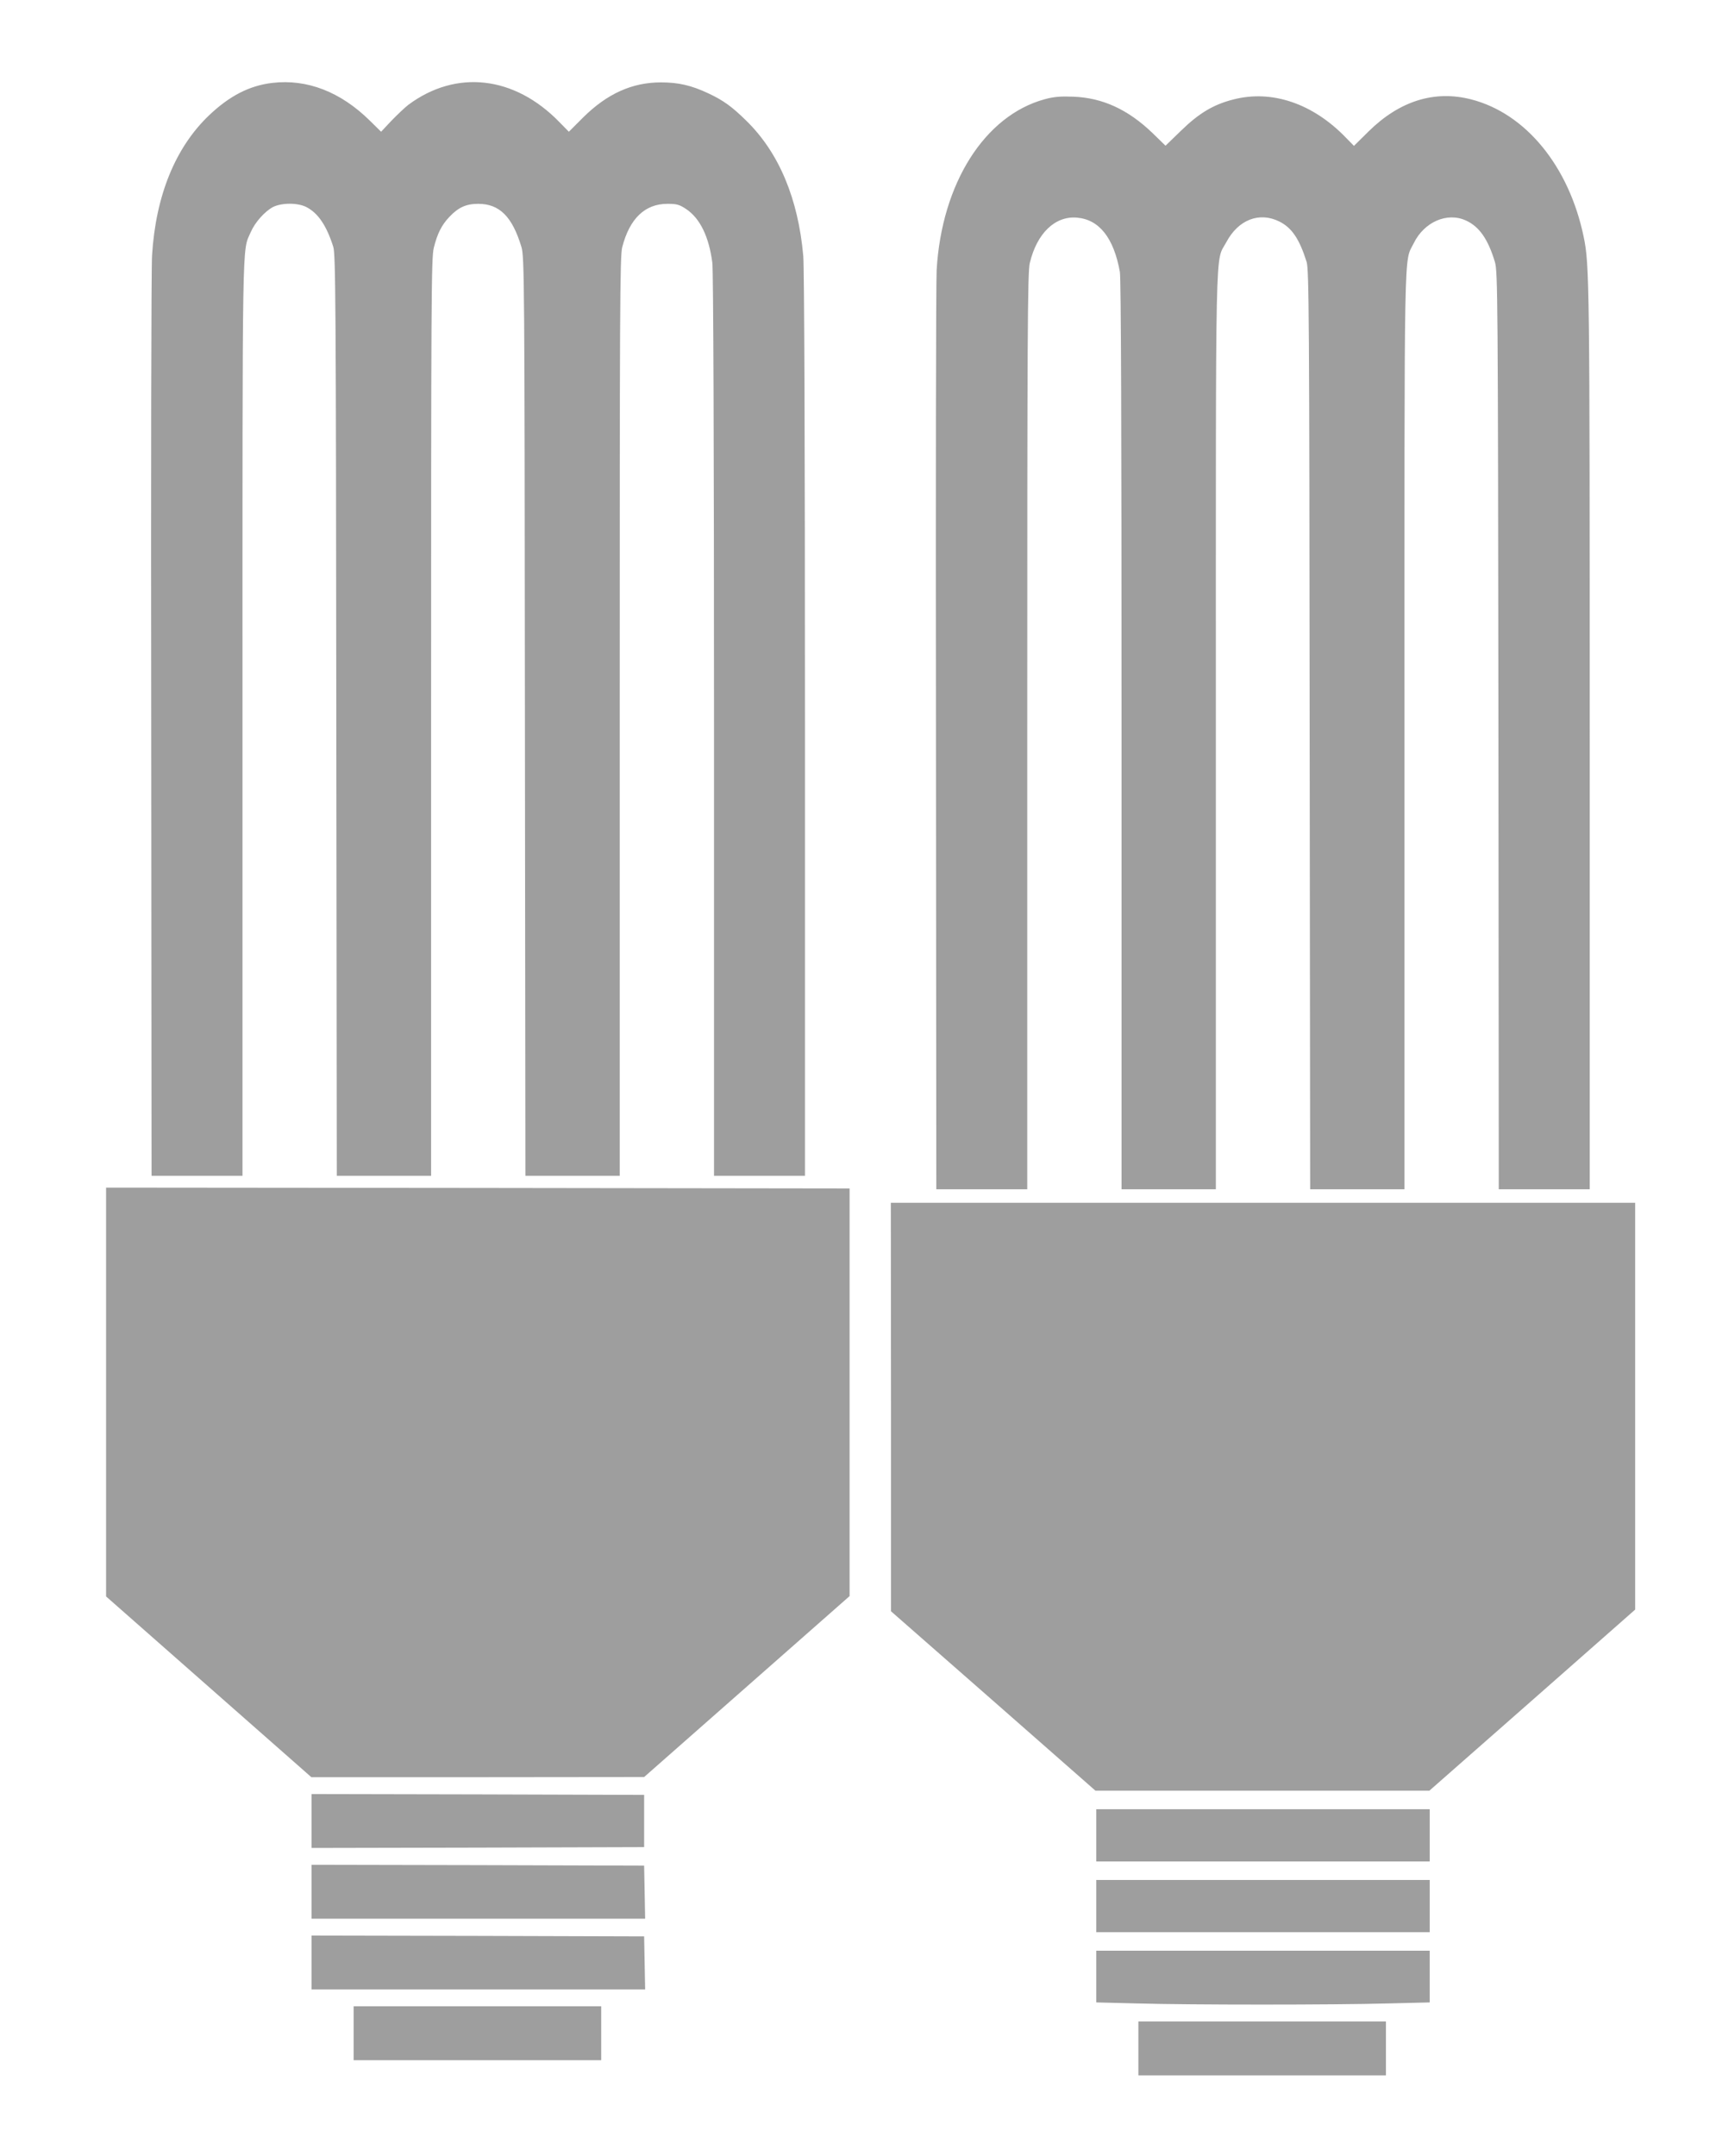
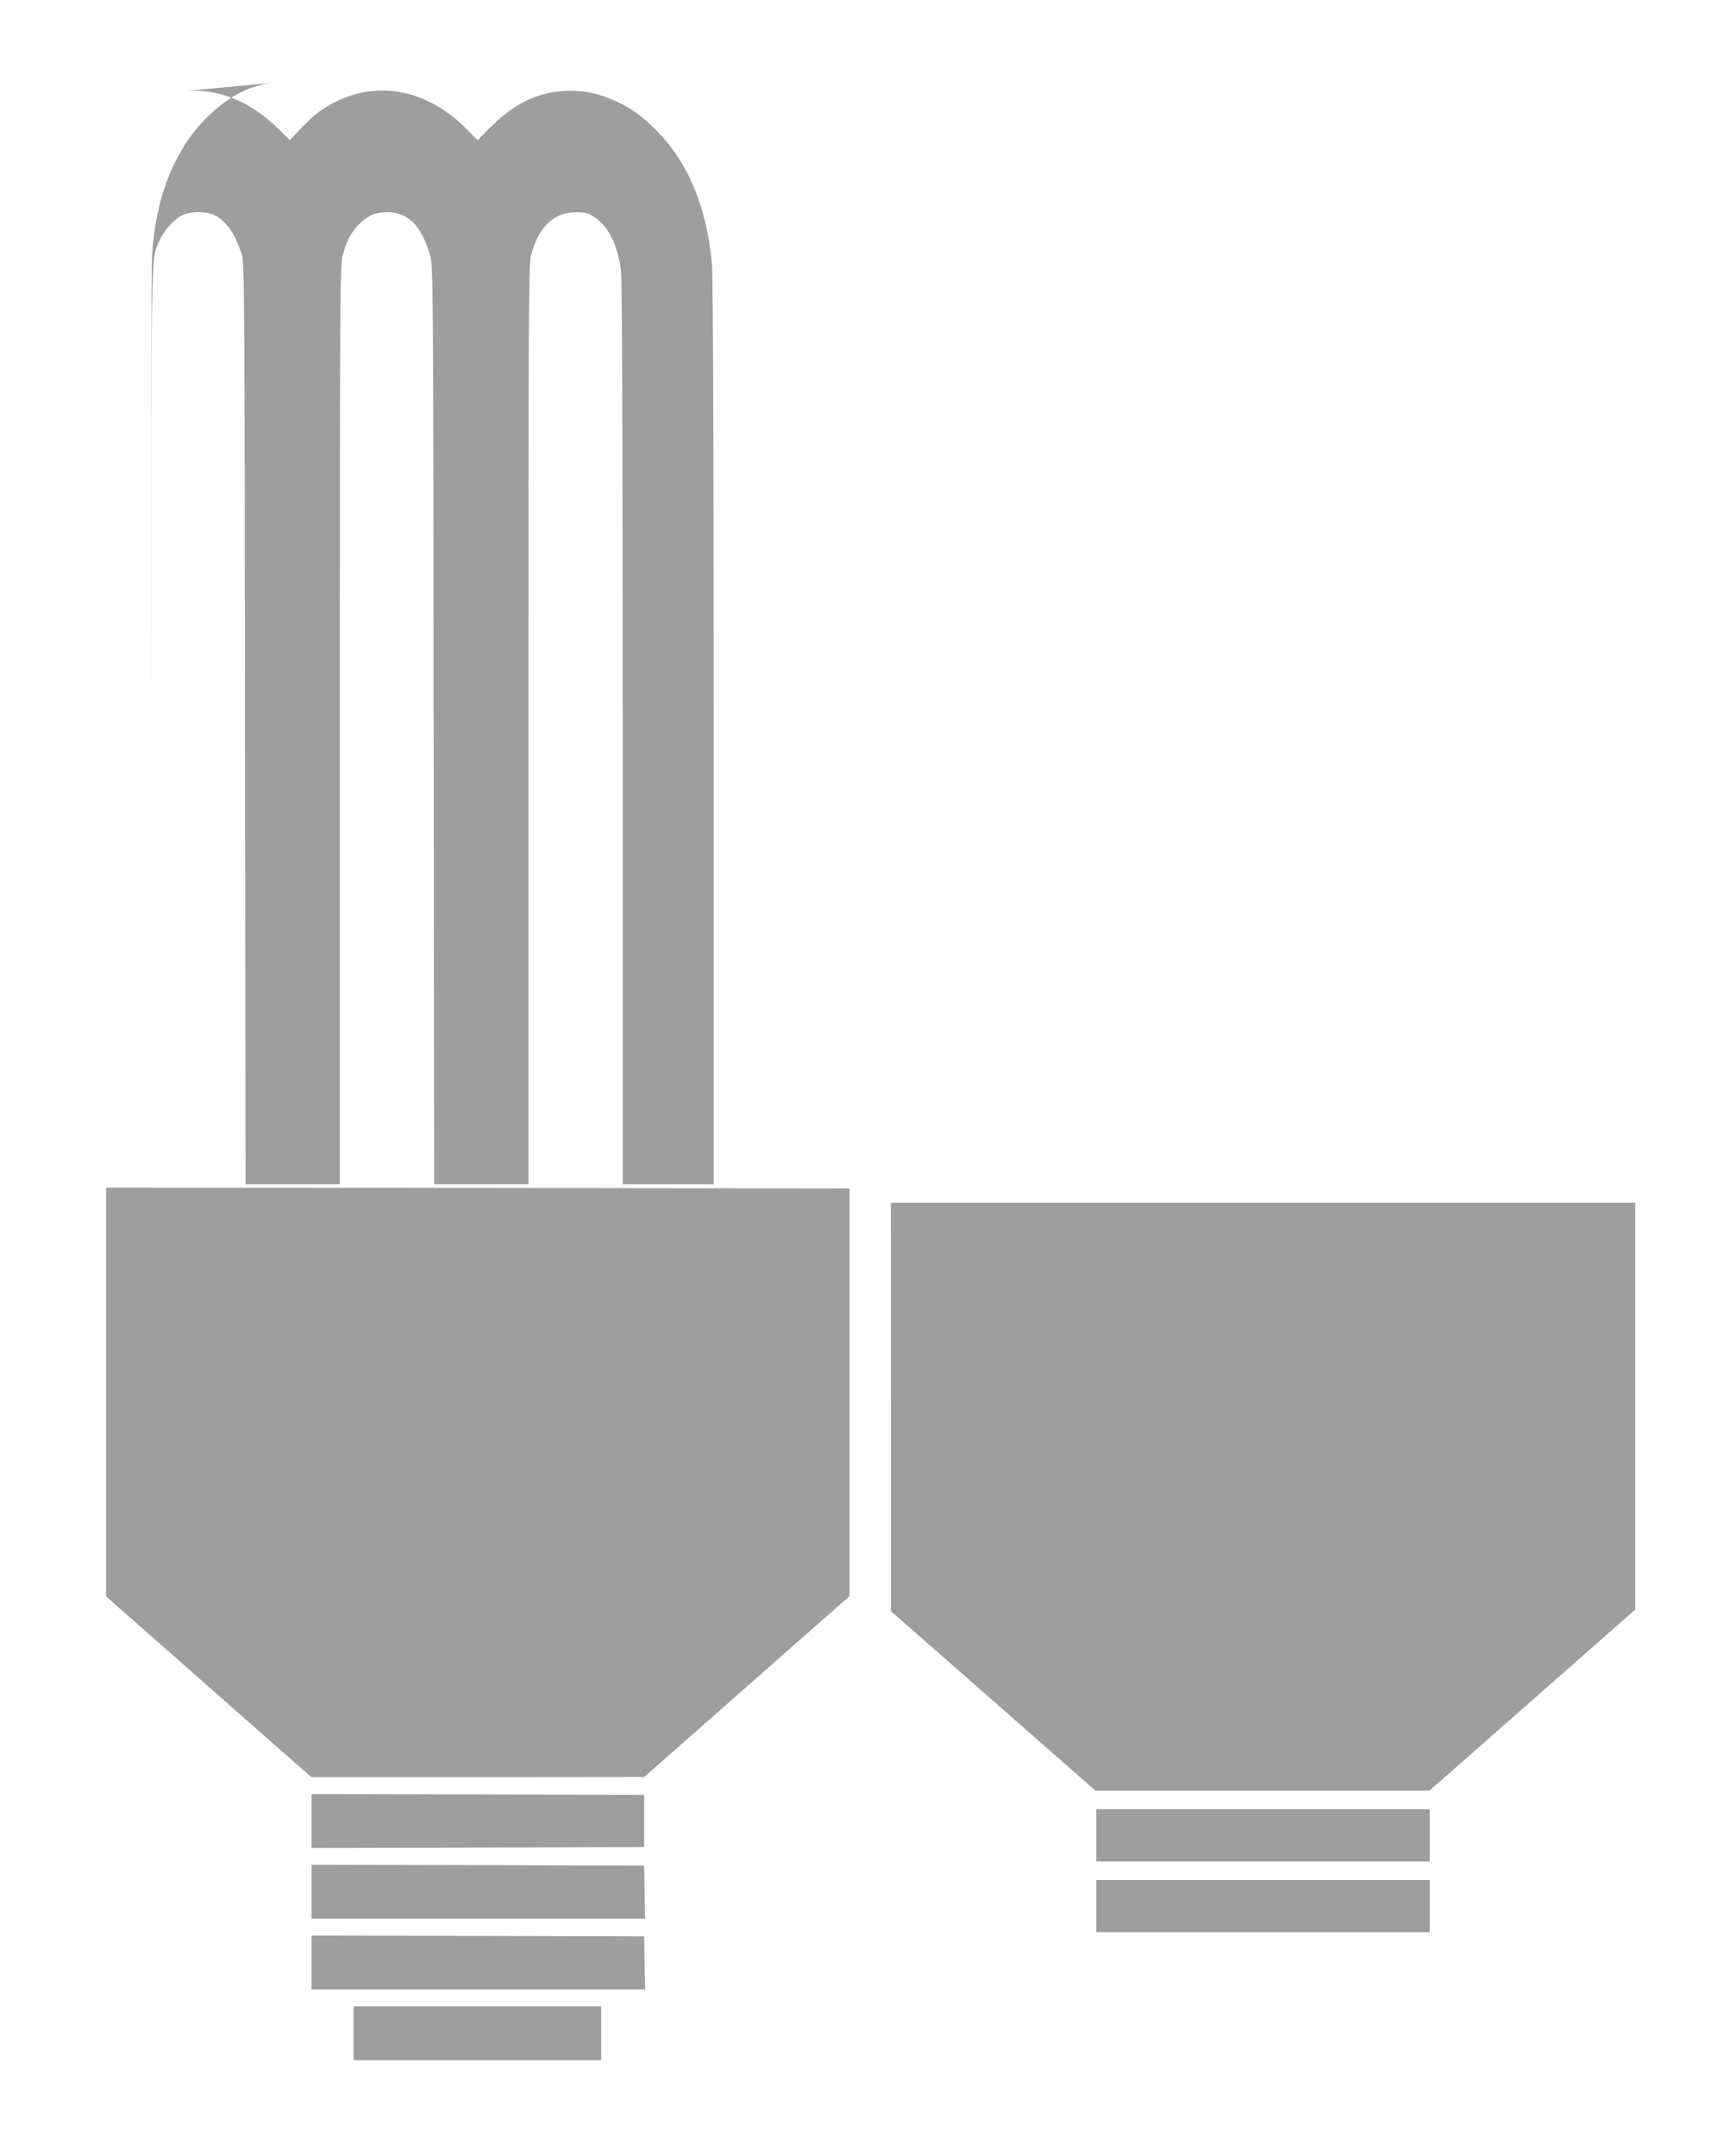
<svg xmlns="http://www.w3.org/2000/svg" version="1.0" width="1019pt" height="1280pt" viewBox="0 0 1019 1280" preserveAspectRatio="xMidYMid meet">
  <g transform="translate(0,1280) scale(0.1,-0.1)" fill="#9e9e9e" stroke="none">
-     <path d="M1618 12308 c-137 -16 -255 -77 -377 -193 -200 -191 -316 -476 -338 -830 -5 -66 -7 -1323 -5 -2792 l2 -2673 270 0 270 0 0 2723 c0 2926 -3 2759 49 2879 25 58 83 123 132 149 52 26 147 26 198 0 70 -36 120 -110 160 -236 14 -45 16 -326 18 -2782 l3 -2733 280 0 280 0 0 2721 c0 2495 1 2727 16 2788 21 85 47 136 93 184 53 56 99 77 171 77 126 0 202 -76 256 -255 18 -57 19 -185 21 -2787 l3 -2728 280 0 280 0 0 2728 c0 2404 1 2734 15 2785 44 170 135 257 268 257 56 0 71 -4 113 -32 81 -55 134 -163 154 -318 6 -46 10 -1092 10 -2747 l0 -2673 270 0 270 0 0 2673 c0 1692 -4 2714 -10 2787 -30 340 -144 613 -337 802 -85 84 -137 122 -227 164 -100 47 -177 65 -281 65 -171 0 -320 -67 -463 -209 l-84 -84 -56 57 c-267 275 -613 314 -897 103 -22 -17 -67 -60 -101 -95 l-61 -65 -66 65 c-174 172 -374 249 -579 225z" />
-     <path d="M6204 12211 c-357 -97 -612 -500 -642 -1014 -4 -67 -6 -1322 -4 -2789 l2 -2668 270 0 270 0 0 2718 c0 2365 2 2725 15 2780 42 177 150 281 280 270 133 -11 219 -121 255 -322 7 -40 10 -933 10 -2753 l0 -2693 280 0 280 0 0 2723 c0 3003 -5 2773 62 2899 71 134 196 182 315 123 74 -37 119 -103 162 -240 14 -45 16 -326 18 -2777 l3 -2728 280 0 280 0 0 2728 c0 2967 -4 2768 55 2888 62 127 199 186 310 135 79 -36 131 -110 172 -246 17 -57 18 -197 21 -2782 l2 -2723 270 0 270 0 0 2678 c0 2700 -1 2810 -36 2977 -87 418 -344 732 -668 815 -218 56 -425 -9 -609 -190 l-87 -86 -48 49 c-196 203 -439 285 -666 227 -120 -30 -206 -82 -312 -185 l-93 -90 -78 76 c-145 139 -295 208 -468 215 -77 3 -116 0 -171 -15z" />
+     <path d="M1618 12308 c-137 -16 -255 -77 -377 -193 -200 -191 -316 -476 -338 -830 -5 -66 -7 -1323 -5 -2792 c0 2926 -3 2759 49 2879 25 58 83 123 132 149 52 26 147 26 198 0 70 -36 120 -110 160 -236 14 -45 16 -326 18 -2782 l3 -2733 280 0 280 0 0 2721 c0 2495 1 2727 16 2788 21 85 47 136 93 184 53 56 99 77 171 77 126 0 202 -76 256 -255 18 -57 19 -185 21 -2787 l3 -2728 280 0 280 0 0 2728 c0 2404 1 2734 15 2785 44 170 135 257 268 257 56 0 71 -4 113 -32 81 -55 134 -163 154 -318 6 -46 10 -1092 10 -2747 l0 -2673 270 0 270 0 0 2673 c0 1692 -4 2714 -10 2787 -30 340 -144 613 -337 802 -85 84 -137 122 -227 164 -100 47 -177 65 -281 65 -171 0 -320 -67 -463 -209 l-84 -84 -56 57 c-267 275 -613 314 -897 103 -22 -17 -67 -60 -101 -95 l-61 -65 -66 65 c-174 172 -374 249 -579 225z" />
    <path d="M630 4536 l0 -1213 610 -537 609 -536 988 0 988 1 610 537 610 537 0 1210 0 1210 -2207 3 -2208 2 0 -1214z" />
    <path d="M5291 4448 l0 -1213 607 -532 607 -533 992 0 991 0 611 537 611 538 0 1207 0 1208 -2210 0 -2210 0 1 -1212z" />
    <path d="M1850 1990 l0 -160 988 2 987 3 0 155 0 155 -987 3 -988 2 0 -160z" />
    <path d="M6510 1905 l0 -155 990 0 990 0 0 155 0 155 -990 0 -990 0 0 -155z" />
    <path d="M1850 1570 l0 -160 990 0 991 0 -3 158 -3 157 -987 3 -988 2 0 -160z" />
    <path d="M6510 1485 l0 -155 990 0 990 0 0 155 0 155 -990 0 -990 0 0 -155z" />
    <path d="M1850 1150 l0 -160 990 0 991 0 -3 158 -3 157 -987 3 -988 2 0 -160z" />
-     <path d="M6510 1067 l0 -154 242 -6 c310 -9 1171 -9 1491 0 l247 6 0 154 0 153 -990 0 -990 0 0 -153z" />
    <path d="M2100 730 l0 -160 735 0 735 0 0 160 0 160 -735 0 -735 0 0 -160z" />
-     <path d="M6760 640 l0 -160 735 0 735 0 0 160 0 160 -735 0 -735 0 0 -160z" />
  </g>
</svg>